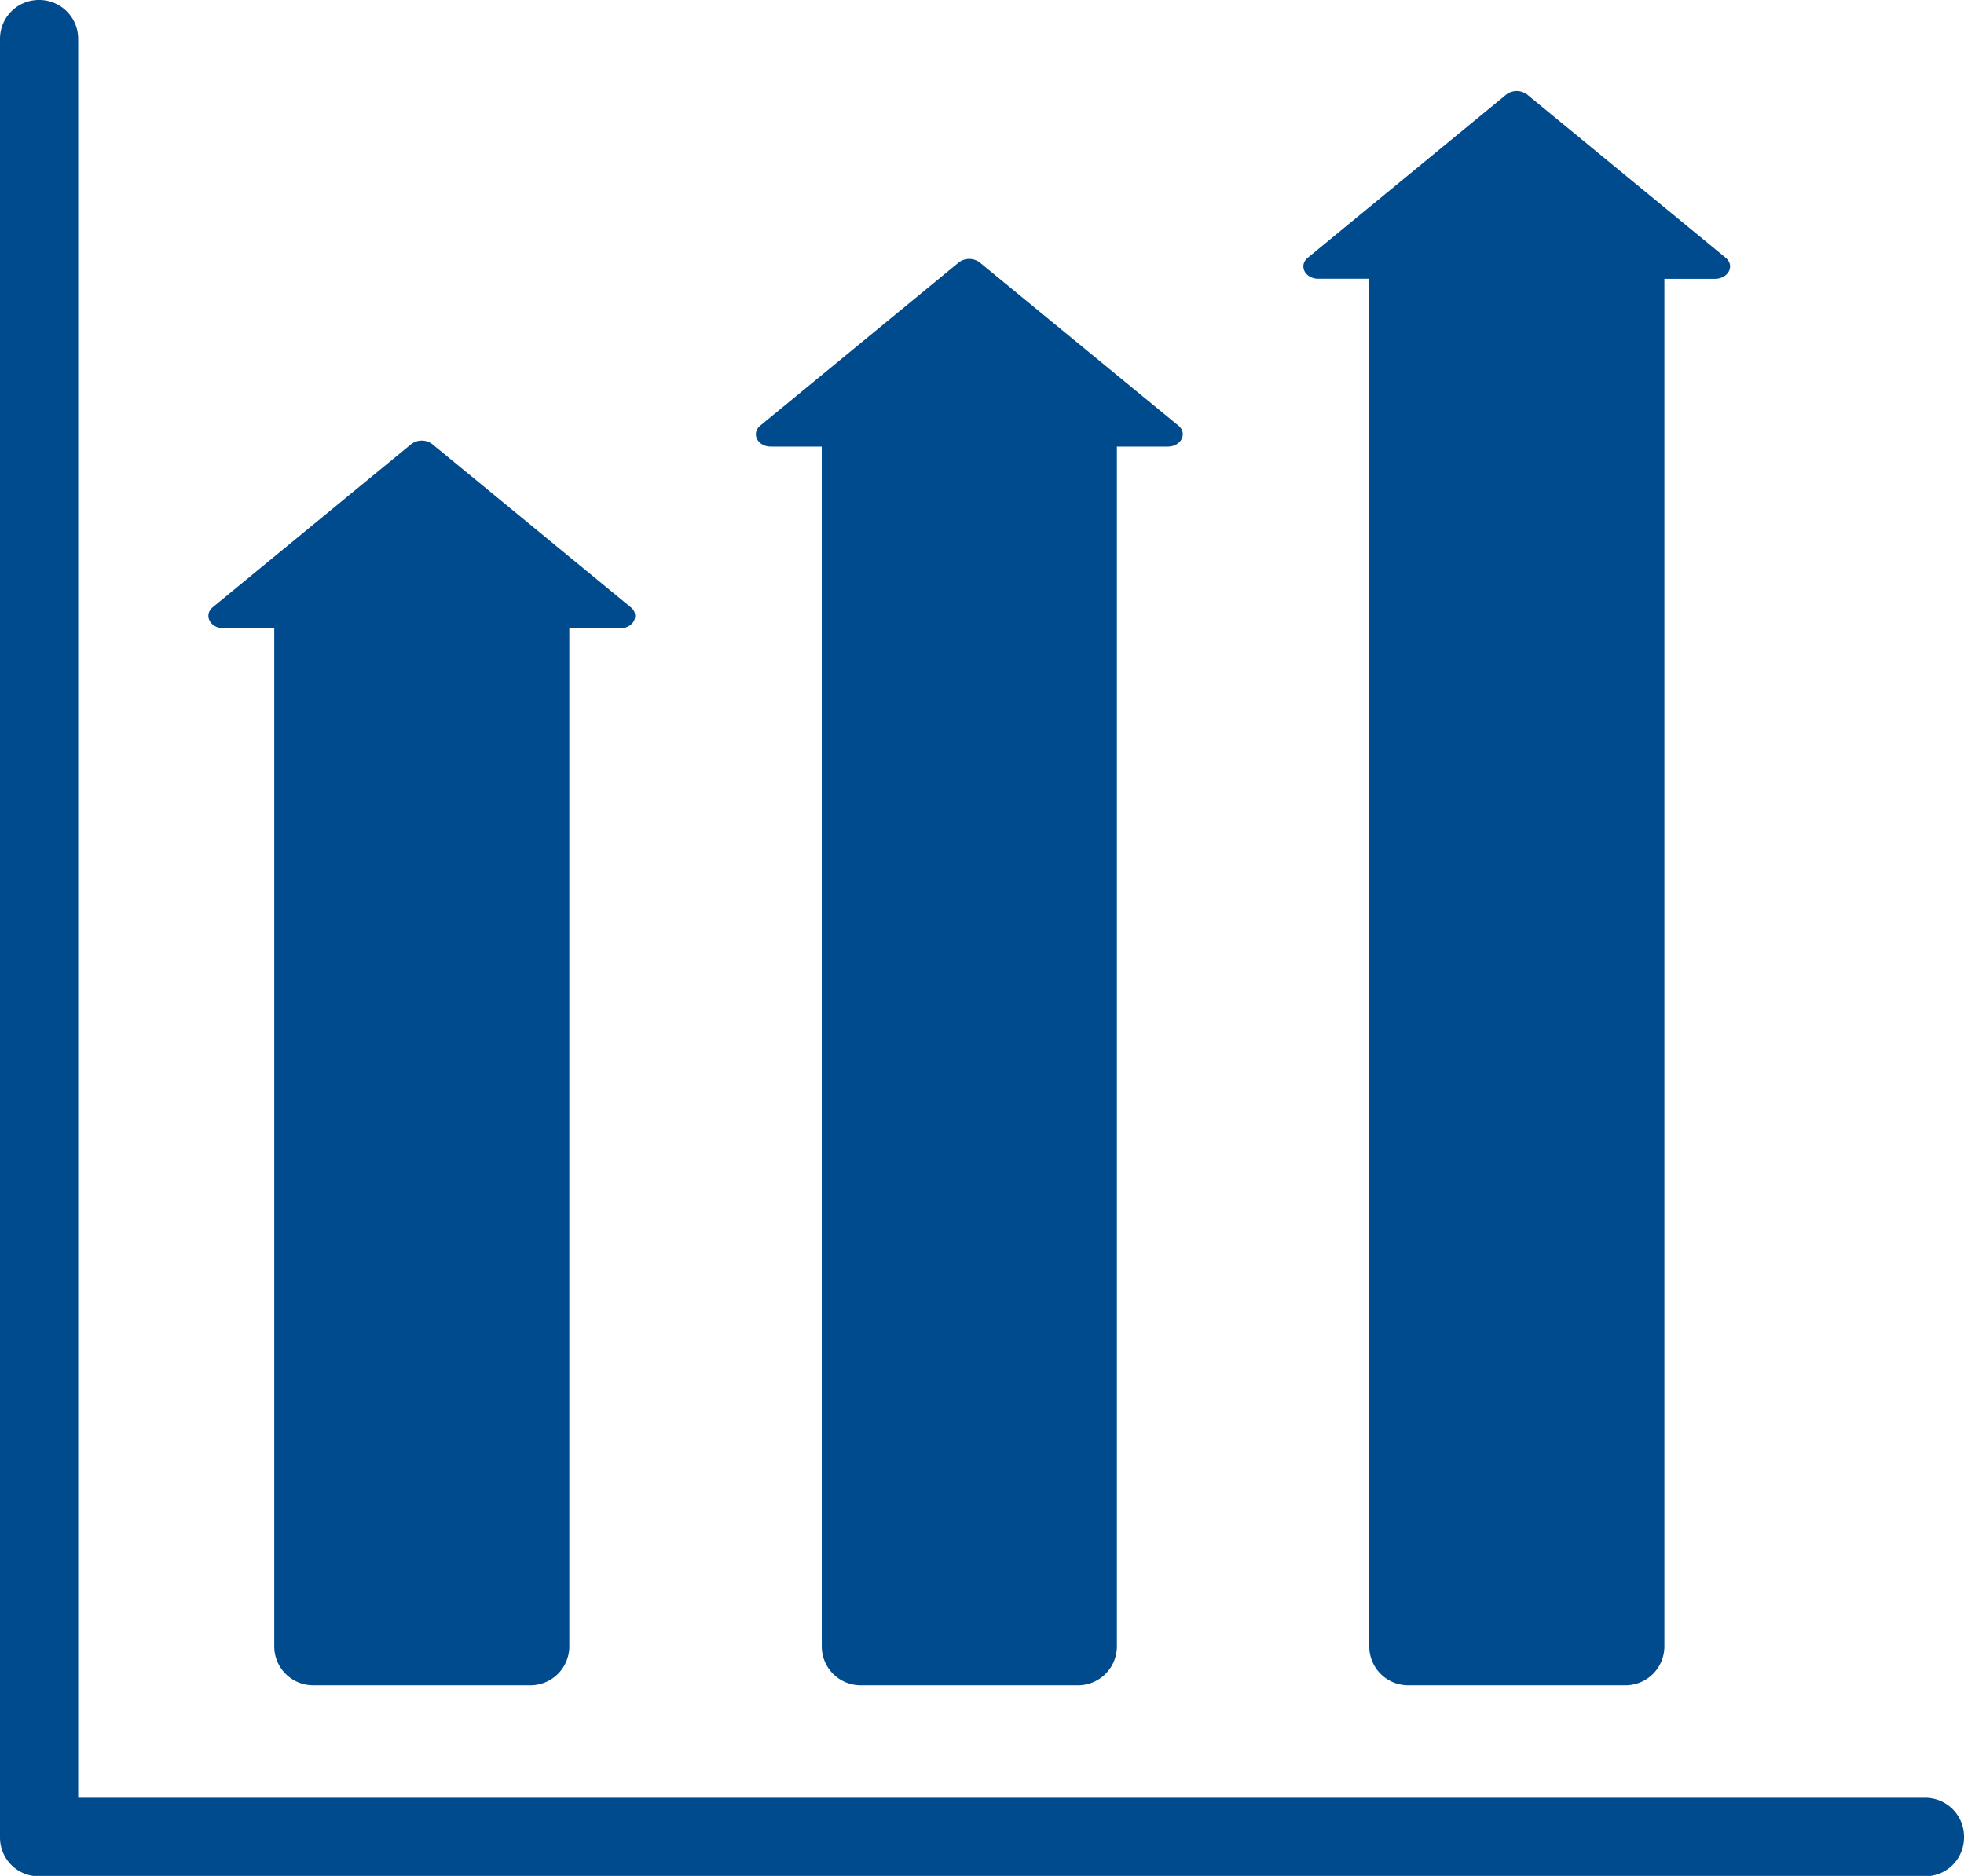
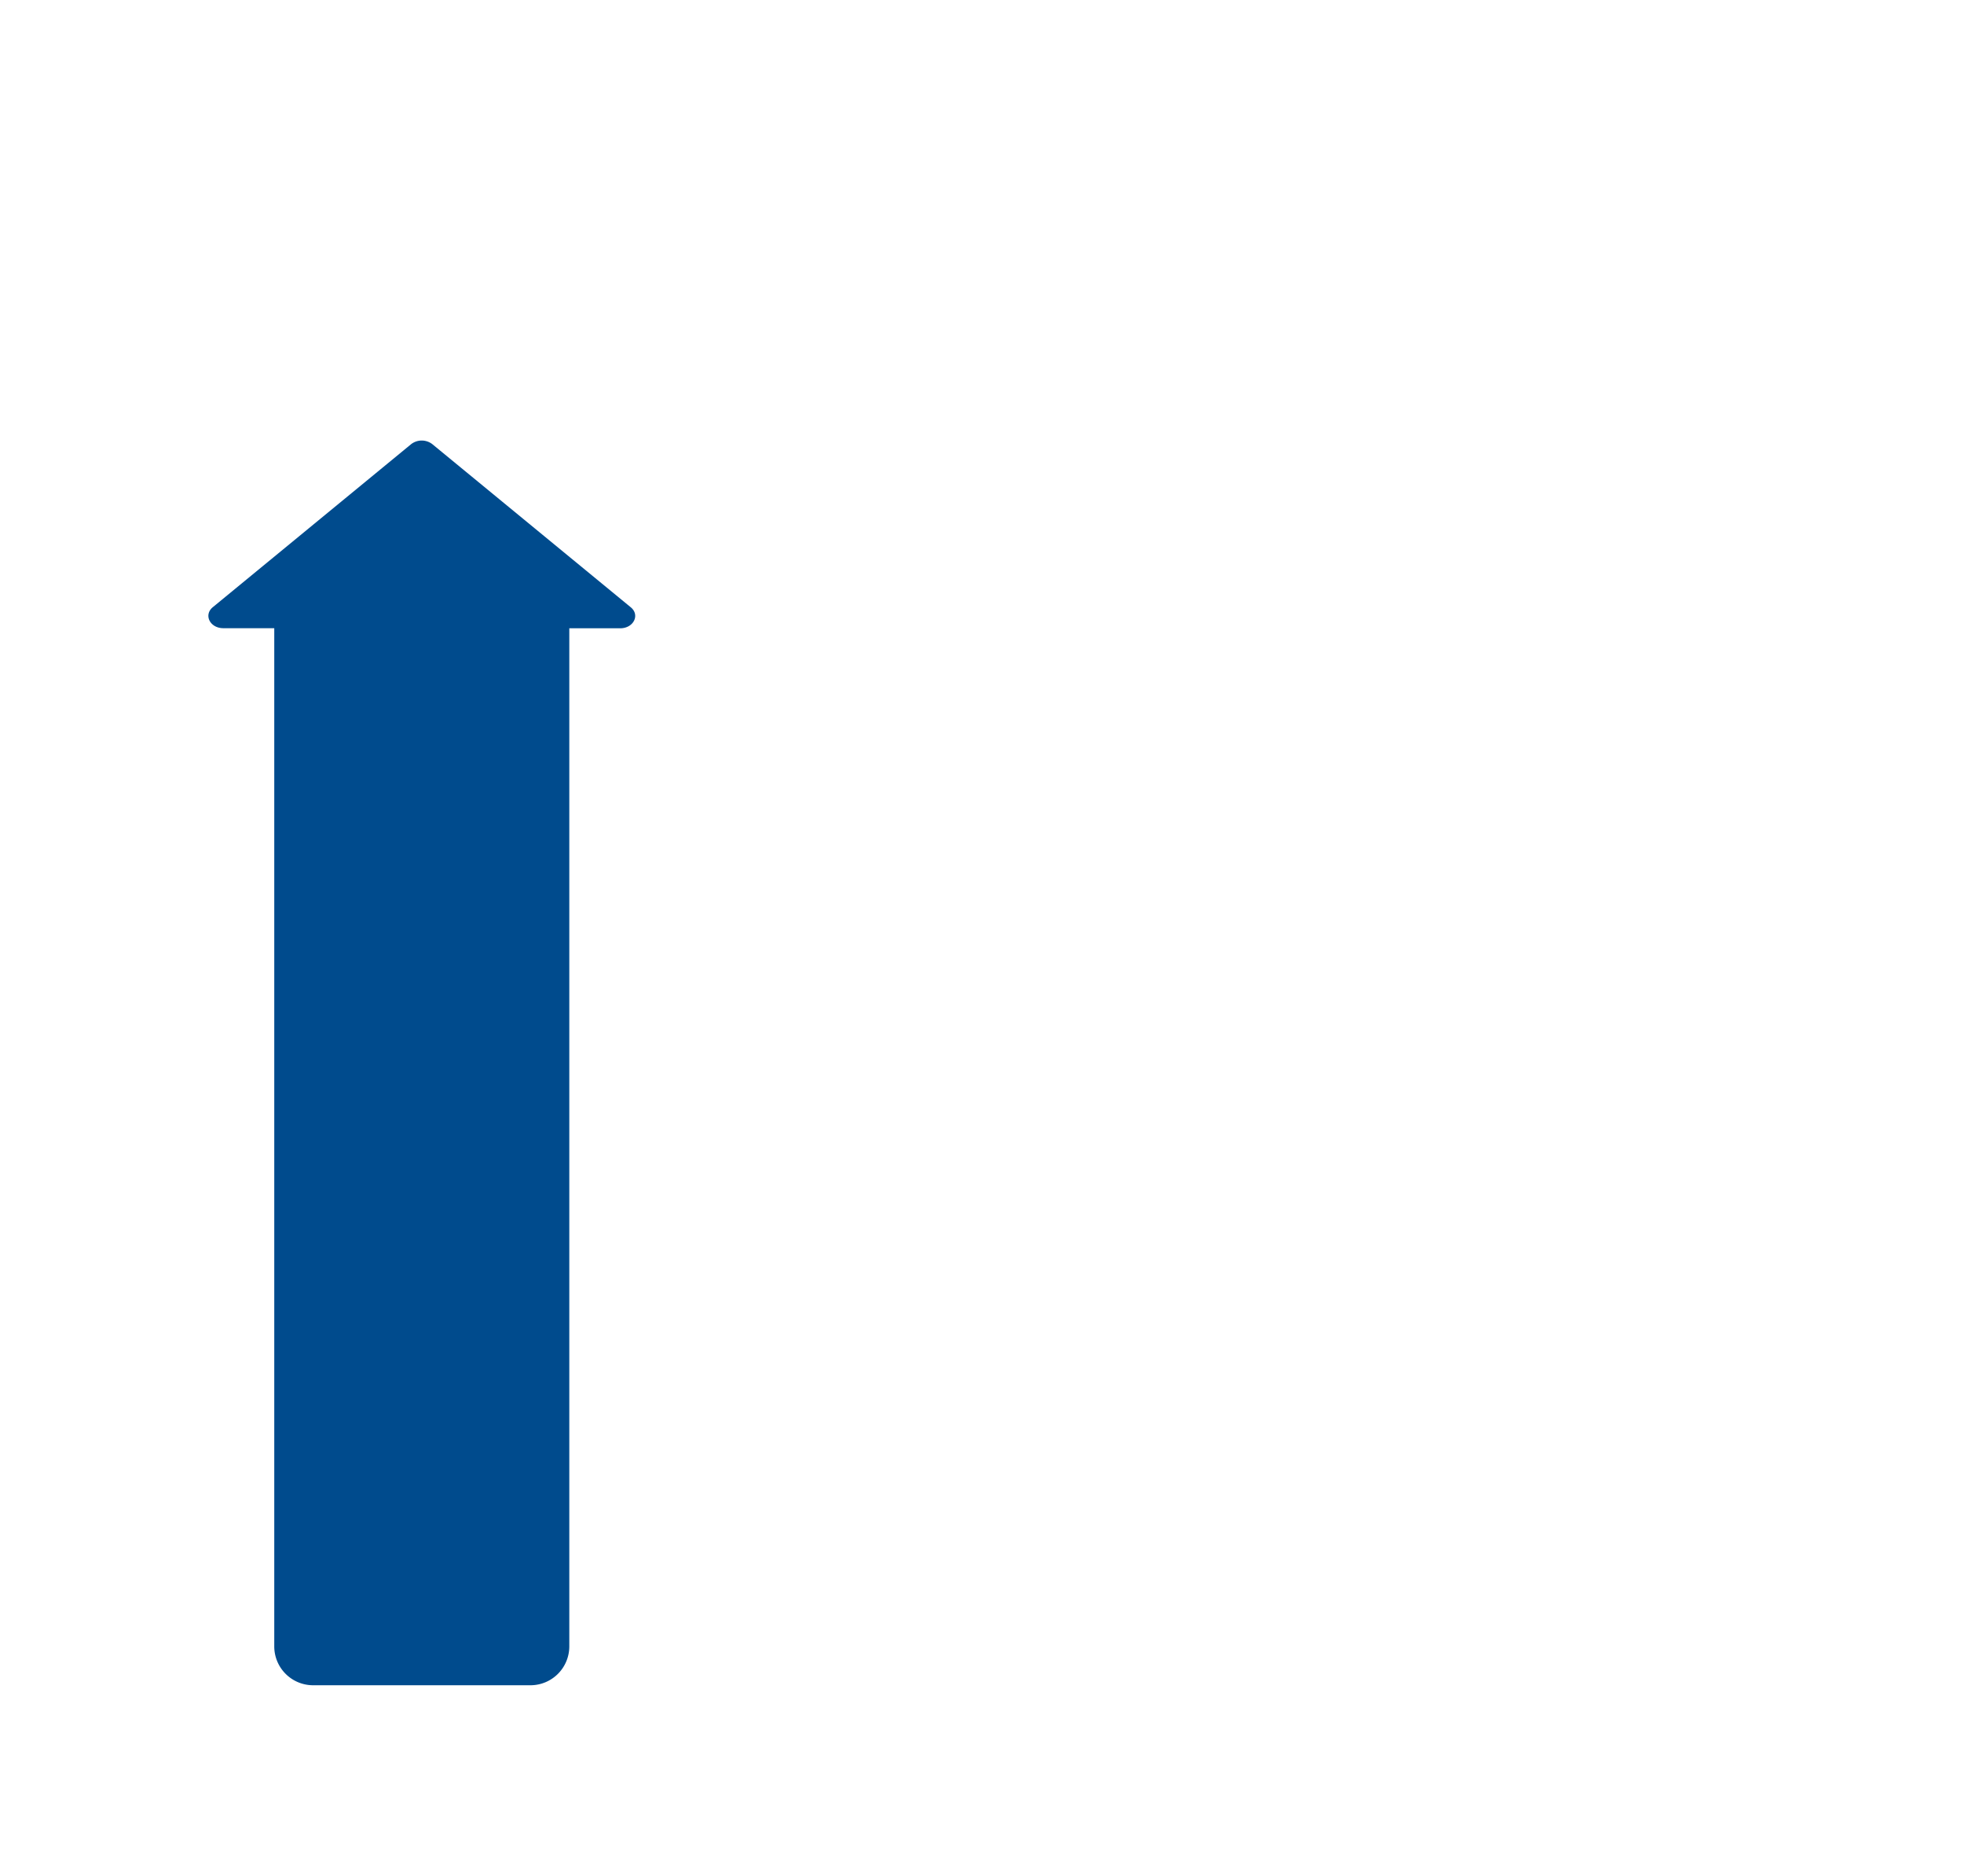
<svg xmlns="http://www.w3.org/2000/svg" viewBox="0 0 210.75 201.3">
  <defs>
    <style>.cls-1{fill:#004b8d;}</style>
  </defs>
  <title>SCREENREVENUEs</title>
  <g id="Layer_2" data-name="Layer 2">
    <g id="Layer_2-2" data-name="Layer 2">
-       <path class="cls-1" d="M206.58,192.91H8.39V4.17A4.17,4.17,0,0,0,4.23,0H4.17A4.17,4.17,0,0,0,0,4.17v193a4.16,4.16,0,0,0,4.17,4.17H206.58a4.17,4.17,0,0,0,4.17-4.17v-.06A4.17,4.17,0,0,0,206.58,192.91Z" />
      <path class="cls-1" d="M46.39,47.66a1.86,1.86,0,0,0-2.27,0L22.83,65.16c-1,.83-.3,2.25,1.14,2.25h5.46V176.67a4.17,4.17,0,0,0,4.17,4.17H56.92a4.17,4.17,0,0,0,4.17-4.17V67.42h5.46c1.43,0,2.15-1.42,1.14-2.25Z" />
-       <path class="cls-1" d="M105.14,28.17a1.86,1.86,0,0,0-2.27,0L81.58,45.67c-1,.83-.3,2.25,1.14,2.25h5.46V176.67a4.17,4.17,0,0,0,4.17,4.17h23.33a4.17,4.17,0,0,0,4.17-4.17V47.92h5.46c1.43,0,2.15-1.42,1.14-2.25Z" />
-       <path class="cls-1" d="M185.18,27.66l-21.29-17.5a1.86,1.86,0,0,0-2.27,0l-21.29,17.5c-1,.83-.3,2.25,1.14,2.25h5.46V176.67a4.17,4.17,0,0,0,4.17,4.17h23.33a4.17,4.17,0,0,0,4.17-4.17V29.92H184C185.48,29.92,186.19,28.5,185.18,27.66Z" />
    </g>
  </g>
</svg>